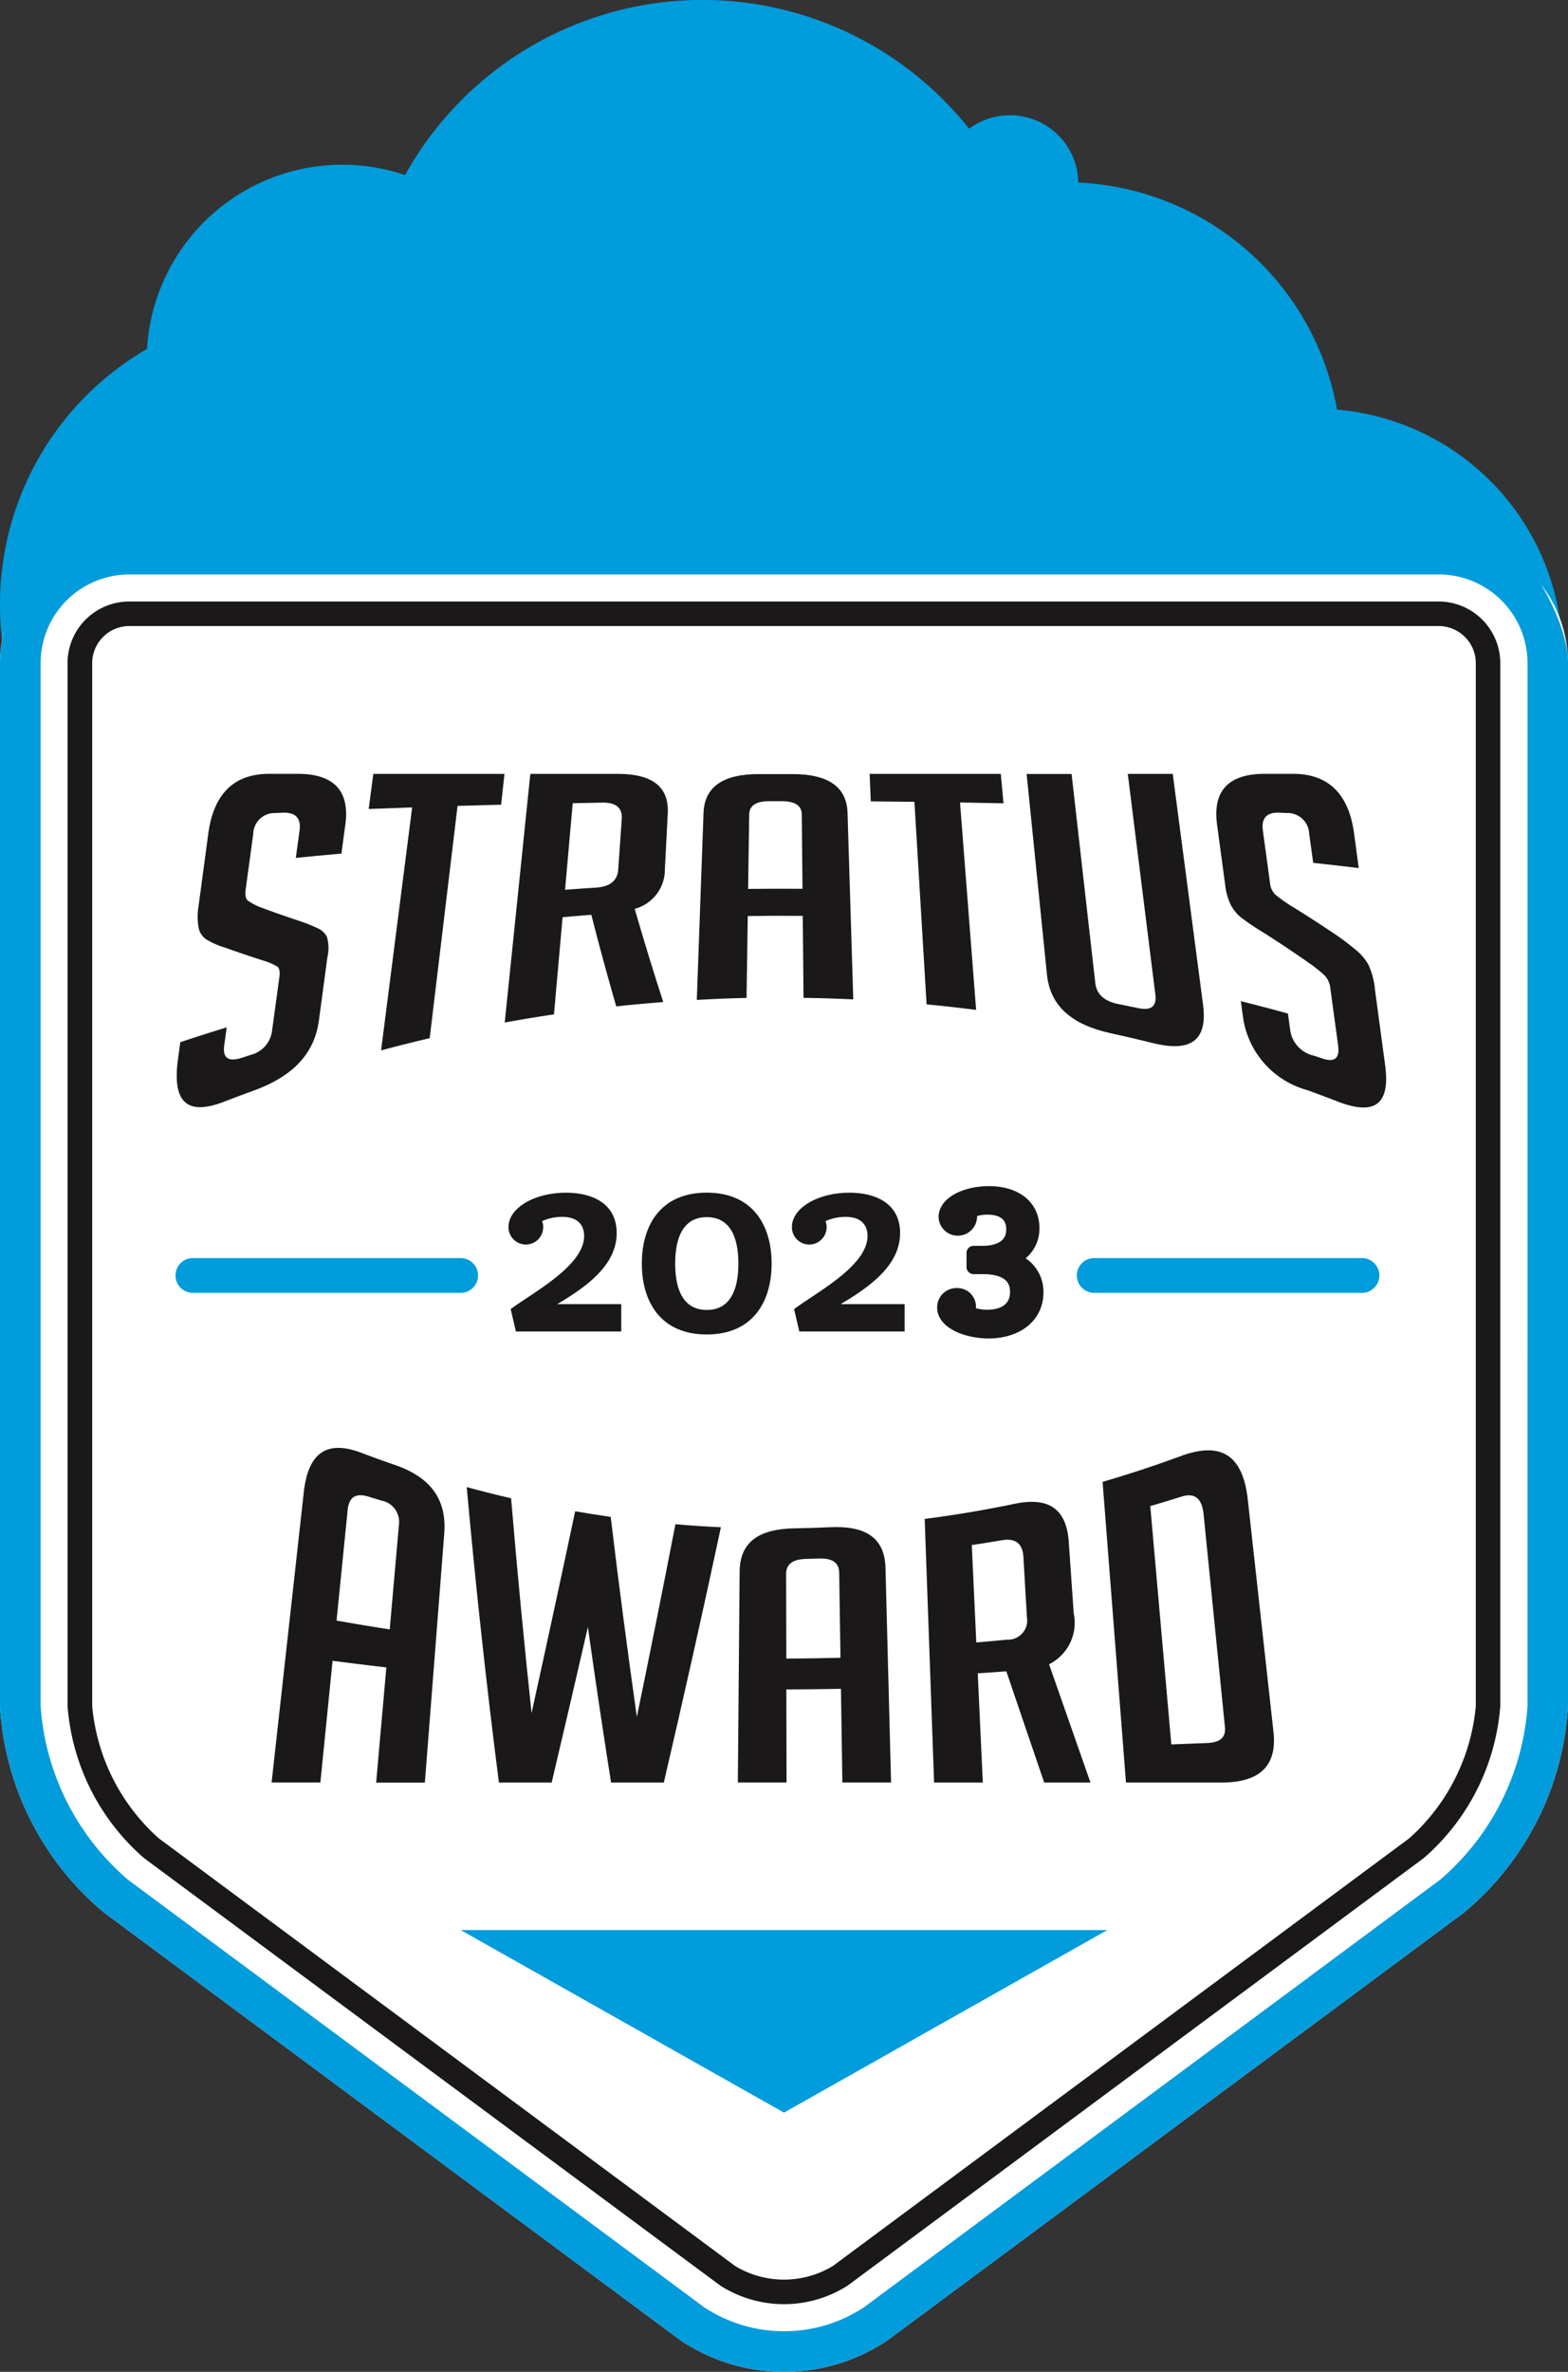
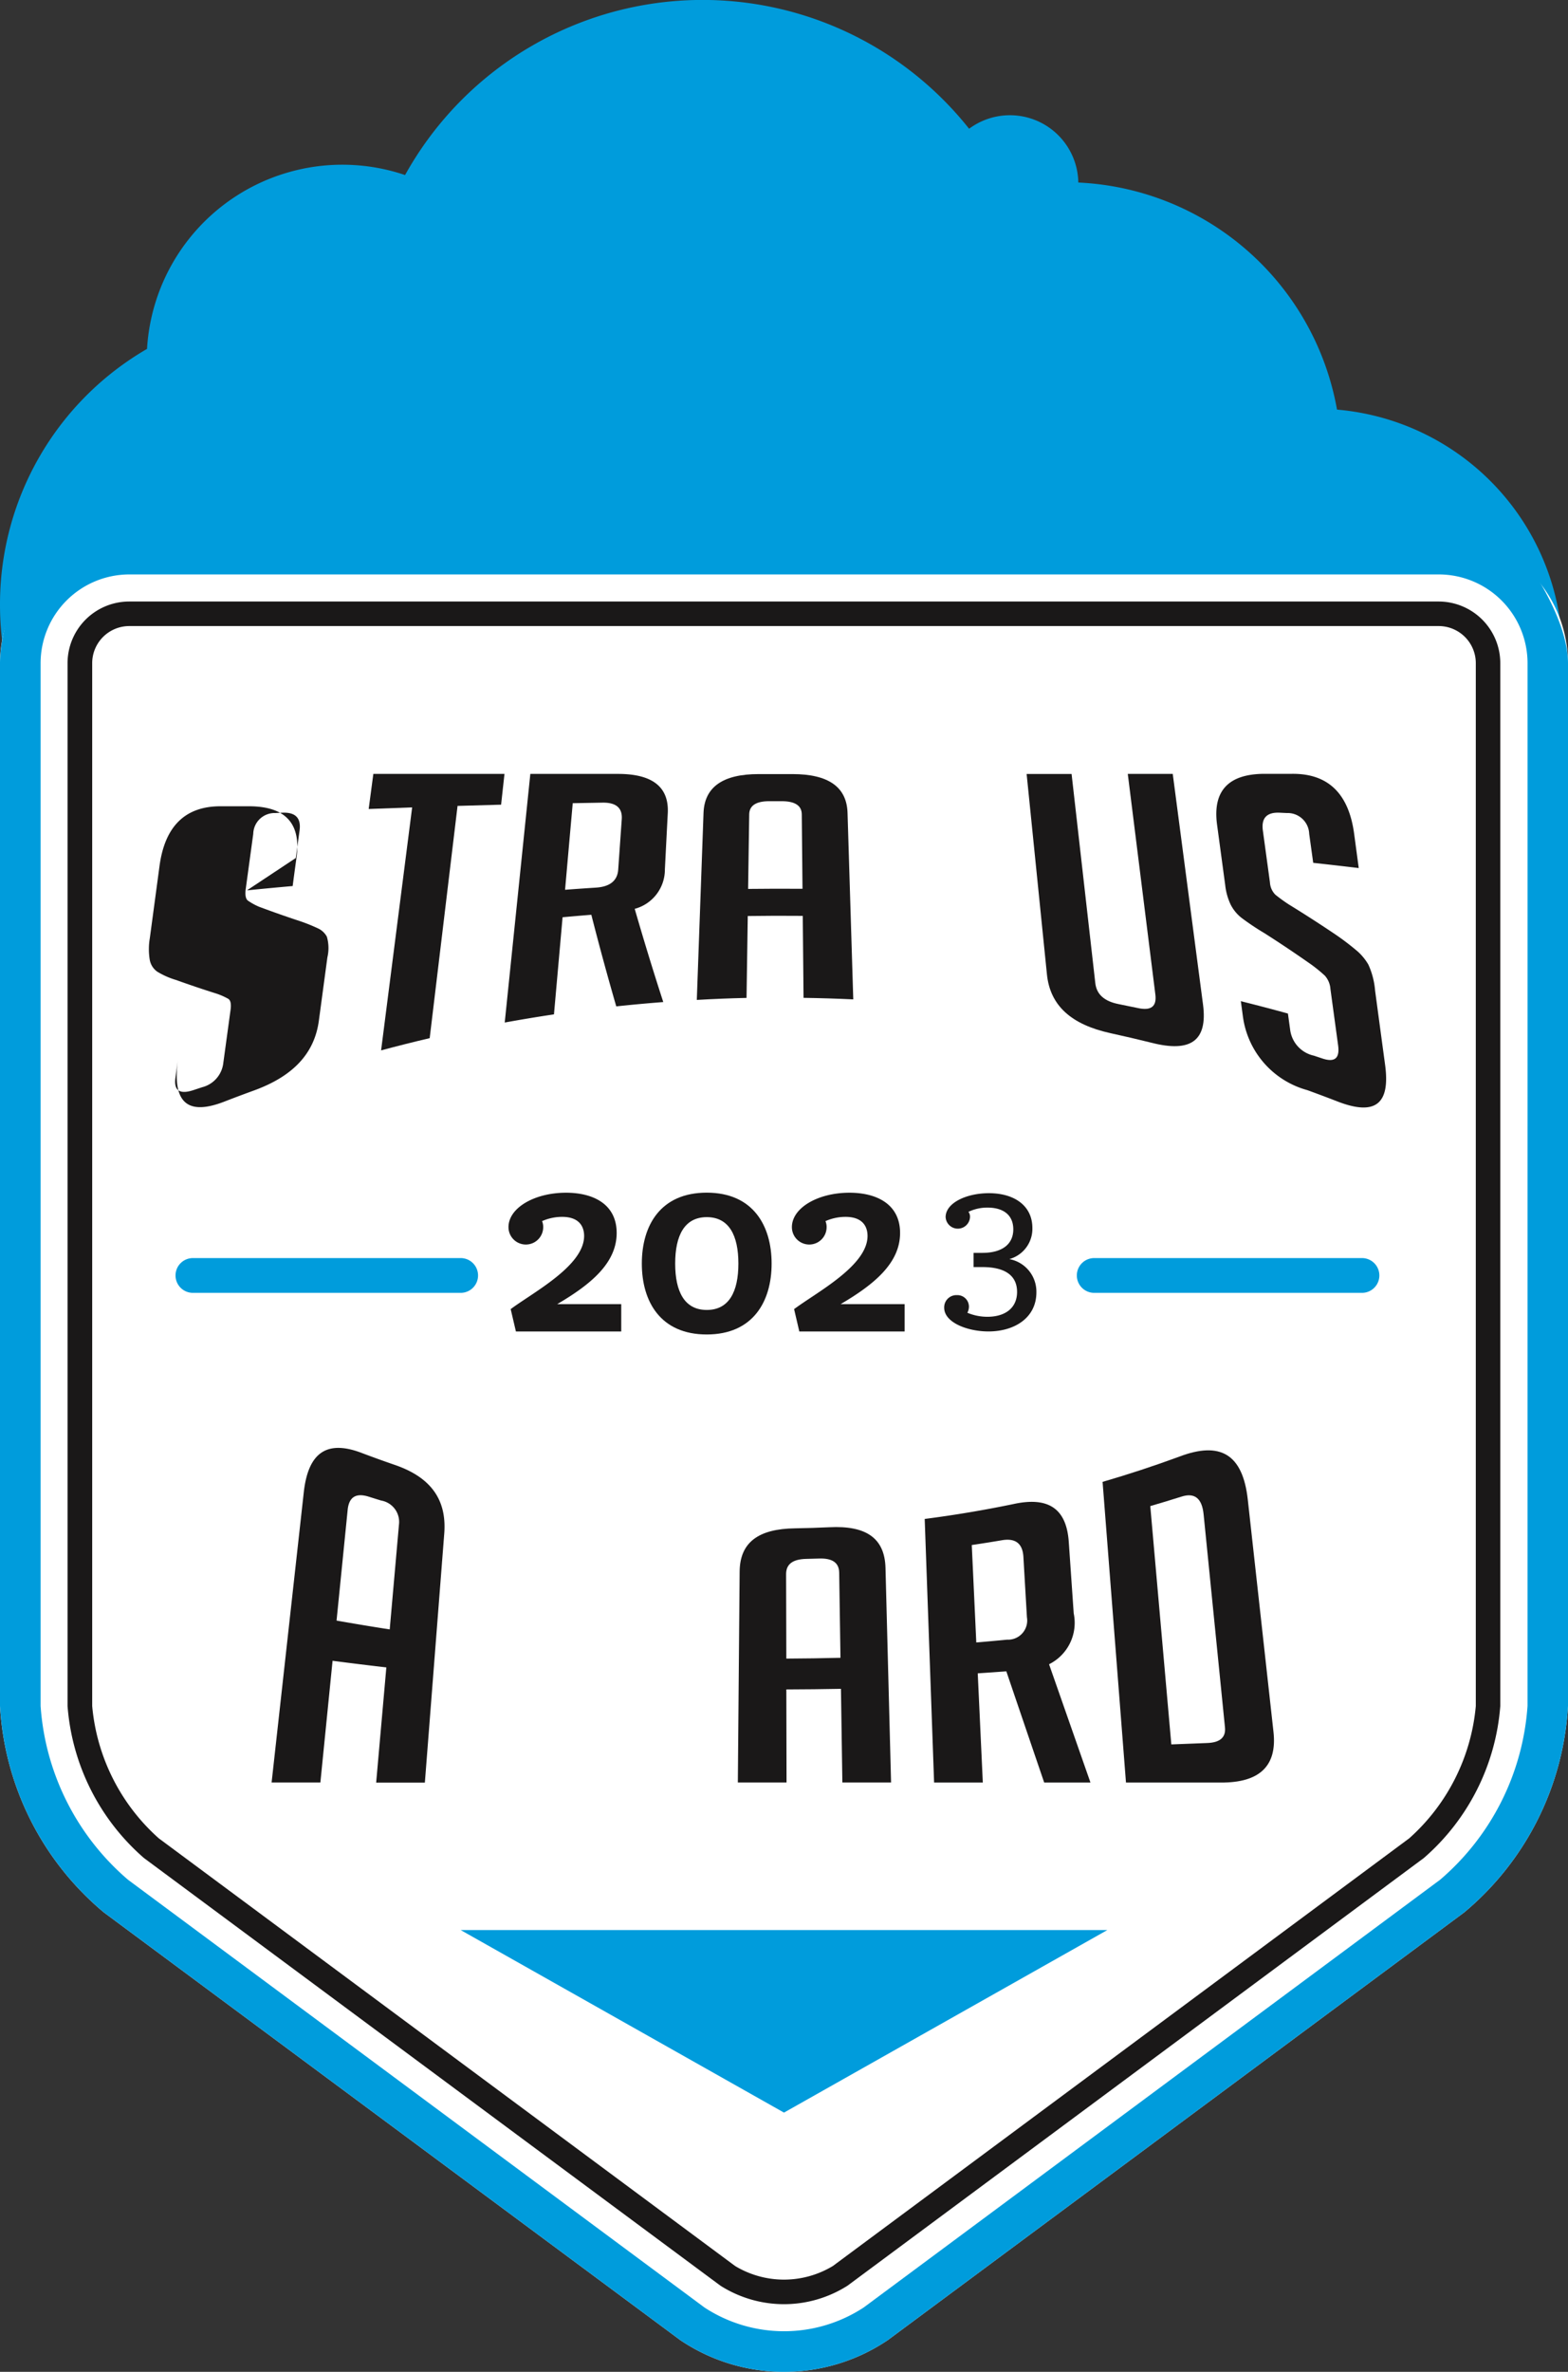
<svg xmlns="http://www.w3.org/2000/svg" id="certified-tag-2" width="77.949" height="117.882" viewBox="0 0 77.949 117.882">
  <rect x="0" y="0" width="77.949" height="117.882" fill="#333333" stroke="none" />
  <g id="Group_2038" data-name="Group 2038" transform="translate(0 0)">
    <g id="Group_2119" data-name="Group 2119" transform="translate(0)">
      <g id="Group_2120" data-name="Group 2120">
        <path id="Path_2814" data-name="Path 2814" d="M60.774,48.566a13.661,13.661,0,0,1-9.8-4.127A14.755,14.755,0,0,1,32.863,30.075a14.66,14.66,0,0,1,7.309-12.734A9.727,9.727,0,0,1,53,8.7a16.915,16.915,0,0,1,29.929.671,13.7,13.7,0,0,1,16.4,10.987,12.255,12.255,0,1,1-5.759,23.522,13.533,13.533,0,0,1-7.725,2.386,13.68,13.68,0,0,1-6.055-1.411,13.724,13.724,0,0,1-10.441.694,13.645,13.645,0,0,1-8.571,3.014m-8.734-7.74.676.807a10.515,10.515,0,0,0,15.225.937l.753-.7.947.4a10.529,10.529,0,0,0,9.349-.587l.8-.46.8.46A10.507,10.507,0,0,0,92.39,40.8l.805-.641.913.474a8.993,8.993,0,0,0,4.17,1.014,9.079,9.079,0,0,0,0-18.158c-.094,0-.183,0-.275.007l-1.537.058-.133-1.534a10.518,10.518,0,0,0-13.8-9.253l-1.423.471-.553-1.392A13.737,13.737,0,0,0,55.2,11.4l-.694,1.58-1.519-.824a6.55,6.55,0,0,0-9.663,5.758c0,.1,0,.206.008.306l.049,1.035-.928.46a11.577,11.577,0,0,0,8.573,21.424Z" transform="translate(-32.863)" fill="#009cdc" />
        <path id="Path_2815" data-name="Path 2815" d="M104.385,131.258H39.29a6.447,6.447,0,0,0-6.427,6.429v51.829a14.431,14.431,0,0,0,5.161,10.258l28.653,21.256a9.225,9.225,0,0,0,10.324,0l28.652-21.256a14.428,14.428,0,0,0,5.159-10.258V137.687a6.447,6.447,0,0,0-6.427-6.429" transform="translate(-32.863 -104.727)" fill="#fff" />
        <path id="Path_2816" data-name="Path 2816" d="M178.3,474.559l-16.076,9.074-16.075-9.074Z" transform="translate(-123.25 -378.635)" fill="#009cdc" />
        <path id="Path_2817" data-name="Path 2817" d="M117.66,149.125a1.846,1.846,0,0,1,1.844,1.844V202.8a10.013,10.013,0,0,1-3.31,6.575L87.543,230.63a4.7,4.7,0,0,1-4.862,0L54.029,209.373a10,10,0,0,1-3.308-6.575V150.969a1.845,1.845,0,0,1,1.844-1.844Zm0-1.22h-65.1a3.066,3.066,0,0,0-3.064,3.064V202.8a11.125,11.125,0,0,0,3.8,7.556L81.954,231.61a5.888,5.888,0,0,0,6.315,0l28.652-21.257a11.127,11.127,0,0,0,3.8-7.556V150.969a3.067,3.067,0,0,0-3.063-3.064" transform="translate(-46.138 -118.009)" fill="#1a1818" />
        <path id="Path_2818" data-name="Path 2818" d="M102.009,31.46l-3.918-.351-3.842-8.7-7.437-3.233-4.855.732-4.779-5.95L71.7,10.766H62.561l-7.114,5.173L52.992,18.8l-4.012-.277L45.1,20.142,40.573,29.2c-3.535,0-7.71,8.819-7.71,12.353V93.379a14.431,14.431,0,0,0,5.161,10.258l28.653,21.256a9.225,9.225,0,0,0,10.324,0l28.652-21.256a14.428,14.428,0,0,0,5.159-10.258V41.55c0-3.534-5.267-10.09-8.8-10.09M108.8,93.379a12.5,12.5,0,0,1-4.346,8.636L75.8,123.273a7.225,7.225,0,0,1-7.918,0L39.227,102.015a12.5,12.5,0,0,1-4.346-8.636V41.55a4.415,4.415,0,0,1,4.409-4.41h65.1a4.415,4.415,0,0,1,4.411,4.41Z" transform="translate(-32.863 -8.59)" fill="#009cdc" />
-         <path id="Path_2819" data-name="Path 2819" d="M82.276,194.469l.187-1.365c.084-.618-.2-.915-.857-.886l-.351.017a1.059,1.059,0,0,0-1.094,1.032l-.372,2.727c-.042.306-.007.5.1.589a3.052,3.052,0,0,0,.562.31q1.006.376,2.025.712a8.43,8.43,0,0,1,.944.382.958.958,0,0,1,.4.393,2.018,2.018,0,0,1,.026,1.028l-.423,3.142c-.22,1.65-1.3,2.765-3.2,3.464q-.725.263-1.445.542c-1.874.745-2.65.1-2.363-2.057q.059-.437.117-.874,1.149-.384,2.308-.738l-.122.894c-.088.643.215.841.913.606l.415-.137a1.405,1.405,0,0,0,1.051-1.207l.361-2.643c.039-.288,0-.468-.112-.542a3.374,3.374,0,0,0-.572-.255q-1.016-.32-2.019-.681a3.914,3.914,0,0,1-.947-.419.919.919,0,0,1-.369-.593,3.262,3.262,0,0,1,.006-1.076l.479-3.565q.4-3.007,3.078-2.983h1.4q2.673.018,2.337,2.527-.1.719-.194,1.438-1.138.1-2.273.215" transform="translate(-67.571 -151.826)" fill="#1a1818" />
+         <path id="Path_2819" data-name="Path 2819" d="M82.276,194.469l.187-1.365c.084-.618-.2-.915-.857-.886l-.351.017a1.059,1.059,0,0,0-1.094,1.032l-.372,2.727c-.042.306-.007.5.1.589a3.052,3.052,0,0,0,.562.31q1.006.376,2.025.712a8.43,8.43,0,0,1,.944.382.958.958,0,0,1,.4.393,2.018,2.018,0,0,1,.026,1.028l-.423,3.142c-.22,1.65-1.3,2.765-3.2,3.464q-.725.263-1.445.542c-1.874.745-2.65.1-2.363-2.057l-.122.894c-.088.643.215.841.913.606l.415-.137a1.405,1.405,0,0,0,1.051-1.207l.361-2.643c.039-.288,0-.468-.112-.542a3.374,3.374,0,0,0-.572-.255q-1.016-.32-2.019-.681a3.914,3.914,0,0,1-.947-.419.919.919,0,0,1-.369-.593,3.262,3.262,0,0,1,.006-1.076l.479-3.565q.4-3.007,3.078-2.983h1.4q2.673.018,2.337,2.527-.1.719-.194,1.438-1.138.1-2.273.215" transform="translate(-67.571 -151.826)" fill="#1a1818" />
        <path id="Path_2820" data-name="Path 2820" d="M127.953,191.881l-1.385,11.542q-1.212.284-2.416.608l1.544-12.077q-1.081.038-2.161.08.116-.872.232-1.745h6.519q-.084.765-.168,1.53-1.082.029-2.164.061" transform="translate(-105.207 -151.826)" fill="#1a1818" />
        <path id="Path_2821" data-name="Path 2821" d="M158.244,190.29h4.377q2.555.005,2.461,1.946-.073,1.4-.144,2.8a2.019,2.019,0,0,1-1.5,1.96q.676,2.342,1.42,4.633-1.17.09-2.337.215-.651-2.246-1.24-4.553-.715.057-1.429.123-.214,2.414-.428,4.827-1.226.183-2.448.406l1.273-12.358m1.725,5.76q.767-.058,1.535-.107c.7-.045,1.07-.344,1.109-.9q.088-1.252.176-2.5.058-.839-.954-.824l-1.483.027q-.192,2.156-.382,4.312" transform="translate(-131.885 -151.826)" fill="#1a1818" />
        <path id="Path_2822" data-name="Path 2822" d="M206.71,201.424q-1.236.028-2.472.1.167-4.653.334-9.3.075-1.927,2.747-1.924h1.676q2.672,0,2.736,1.918l.285,9.279q-1.235-.058-2.472-.076-.019-2.037-.039-4.074-1.367-.013-2.734.007-.03,2.039-.061,4.078m2.782-5.433q-.018-1.851-.036-3.7-.007-.651-1-.652h-.613q-.99,0-1,.654-.028,1.853-.055,3.706,1.35-.016,2.7-.006" transform="translate(-169.598 -151.827)" fill="#1a1818" />
-         <path id="Path_2823" data-name="Path 2823" d="M251.259,191.711l.8,10.308q-1.229-.157-2.462-.274-.3-5.034-.605-10.068-1.085-.014-2.169-.023-.029-.683-.057-1.365h6.519q.068.731.136,1.462-1.083-.023-2.167-.041" transform="translate(-203.534 -151.826)" fill="#1a1818" />
        <path id="Path_2824" data-name="Path 2824" d="M292.62,190.29l1.505,11.462c.236,1.8-.609,2.4-2.558,1.9q-1.02-.253-2.045-.477c-1.945-.428-3-1.365-3.157-2.927q-.5-4.978-1.009-9.955h2.235l1.179,10.394c.063.557.445.9,1.147,1.041q.488.1.975.2c.65.14.937-.078.864-.669l-1.371-10.969h2.234" transform="translate(-234.32 -151.826)" fill="#1a1818" />
        <path id="Path_2825" data-name="Path 2825" d="M336.82,194.711l-.2-1.443a1.072,1.072,0,0,0-1.118-1.033l-.352-.017c-.641-.029-.918.269-.833.887l.352,2.578a.94.94,0,0,0,.27.611,8.187,8.187,0,0,0,.673.487q1.157.71,2.317,1.492a12.905,12.905,0,0,1,1.095.836,2.688,2.688,0,0,1,.538.659,3.869,3.869,0,0,1,.334,1.29q.249,1.855.5,3.71c.263,1.977-.533,2.53-2.423,1.781q-.721-.279-1.445-.542a4.4,4.4,0,0,1-3.206-3.681q-.05-.37-.1-.74,1.174.292,2.341.614.058.423.116.845a1.514,1.514,0,0,0,1.173,1.248l.415.138c.616.209.879,0,.791-.647l-.382-2.8a1.118,1.118,0,0,0-.275-.665,7.494,7.494,0,0,0-.679-.555q-1.17-.822-2.337-1.565a12.528,12.528,0,0,1-1.121-.749,1.973,1.973,0,0,1-.547-.663,3,3,0,0,1-.27-.956l-.407-3.019q-.336-2.508,2.337-2.526h1.4q2.675-.022,3.078,2.983.114.849.228,1.7-1.129-.135-2.26-.259" transform="translate(-271.537 -151.826)" fill="#1a1818" />
        <path id="Path_2826" data-name="Path 2826" d="M102.083,372.644H99.661q.8-7.215,1.6-14.429c.225-2.008,1.183-2.611,2.911-1.938q.814.307,1.634.589c1.746.606,2.568,1.695,2.438,3.4l-.964,12.383h-2.421l.506-5.726q-1.339-.154-2.673-.329l-.607,6.055m3.448-7.62q.23-2.6.459-5.2a1.078,1.078,0,0,0-.89-1.2q-.3-.092-.6-.187c-.643-.206-.995.007-1.06.654l-.552,5.5q1.316.233,2.64.438" transform="translate(-86.159 -284.052)" fill="#1a1818" />
-         <path id="Path_2827" data-name="Path 2827" d="M160.3,367.648c-.894,4.19-1.84,8.4-2.838,12.688h-2.623q-.6-3.805-1.152-7.727-.872,3.8-1.8,7.727h-2.623c-.6-4.689-1.138-9.565-1.6-14.683q1.1.3,2.206.557.46,5.476,1.018,10.671,1.128-5.123,2.167-10.026.881.153,1.766.278.608,5.06,1.3,9.944,1-4.847,1.918-9.579,1.126.1,2.255.149" transform="translate(-124.462 -291.743)" fill="#1a1818" />
        <path id="Path_2828" data-name="Path 2828" d="M216.752,388.179H214.33q.044-5.242.089-10.484c.014-1.451.931-2.124,2.753-2.149q.856-.014,1.711-.054c1.82-.092,2.746.537,2.787,2.015q.139,5.336.277,10.671h-2.421q-.035-2.328-.07-4.655-1.357.026-2.716.03.006,2.312.011,4.625m2.681-6.2q-.032-2.115-.064-4.23c-.008-.5-.347-.726-1.017-.7q-.311.01-.622.017c-.67.015-1,.262-1,.755q.005,2.1.011,4.2,1.348-.006,2.7-.04" transform="translate(-177.65 -299.587)" fill="#1a1818" />
        <path id="Path_2829" data-name="Path 2829" d="M260.31,370.128q2.221-.286,4.423-.743c1.712-.369,2.617.218,2.734,1.879l.246,3.559a2.3,2.3,0,0,1-1.226,2.528l2.058,5.878h-2.3q-.964-2.825-1.882-5.527-.71.053-1.421.1l.252,5.427h-2.422q-.233-6.55-.467-13.1m2.565,6.139q.767-.065,1.532-.139a.953.953,0,0,0,.985-1.114q-.088-1.5-.175-3c-.04-.673-.4-.944-1.075-.827q-.745.127-1.492.237.113,2.424.225,4.848" transform="translate(-214.336 -294.636)" fill="#1a1818" />
        <path id="Path_2830" data-name="Path 2830" d="M305.195,373.118q-.581-7.472-1.163-14.943,1.925-.56,3.818-1.256c2.032-.774,3.15-.123,3.4,2.134l1.277,11.544q.285,2.54-2.622,2.522Zm2.254-1.894q.9-.033,1.794-.07.947-.037.873-.776-.531-5.3-1.062-10.592c-.081-.8-.449-1.088-1.106-.876q-.77.244-1.545.469l1.046,11.844" transform="translate(-249.22 -284.525)" fill="#1a1818" />
        <path id="Line_7" data-name="Line 7" d="M12.924.729H-.386A1.114,1.114,0,0,1-1.5-.386,1.114,1.114,0,0,1-.386-1.5h13.31A1.114,1.114,0,0,1,14.039-.386,1.114,1.114,0,0,1,12.924.729Z" transform="translate(9.976 63.777)" fill="#009cdc" stroke="#fff" stroke-linecap="round" stroke-width="0.5" />
        <path id="Line_8" data-name="Line 8" d="M12.924.729H-.386A1.114,1.114,0,0,1-1.5-.386,1.114,1.114,0,0,1-.386-1.5h13.31A1.114,1.114,0,0,1,14.039-.386,1.114,1.114,0,0,1,12.924.729Z" transform="translate(54.782 63.777)" fill="#009cdc" stroke="#fff" stroke-linecap="round" stroke-width="0.5" />
        <path id="Path_2831" data-name="Path 2831" d="M271.267,31.754a3.4,3.4,0,1,0-3.395,3.4,3.4,3.4,0,0,0,3.395-3.4" transform="translate(-217.661 -22.627)" fill="#009cdc" />
        <path id="Path_2832" data-name="Path 2832" d="M158,299.043c1.118-.835,3.651-2.151,3.651-3.637,0-.368-.156-.948-1.1-.948a2.46,2.46,0,0,0-.991.212.74.74,0,0,1,.057.3.863.863,0,0,1-1.726,0c0-.962,1.3-1.712,2.859-1.712,1.373,0,2.519.58,2.519,2,0,1.514-1.316,2.575-2.957,3.538h3.184v1.358h-5.236Z" transform="translate(-132.613 -233.979)" fill="#1a1818" />
        <path id="Path_2833" data-name="Path 2833" d="M190.714,296.778c0-1.9.934-3.524,3.226-3.524s3.226,1.627,3.226,3.524-.934,3.524-3.226,3.524-3.226-1.627-3.226-3.524m4.8,0c0-1.4-.467-2.307-1.571-2.307s-1.571.906-1.571,2.307.467,2.306,1.571,2.306,1.571-.906,1.571-2.306" transform="translate(-158.807 -233.978)" fill="#1a1818" />
        <path id="Path_2834" data-name="Path 2834" d="M227.716,299.043c1.118-.835,3.651-2.151,3.651-3.637,0-.368-.156-.948-1.1-.948a2.46,2.46,0,0,0-.991.212.74.74,0,0,1,.057.3.863.863,0,0,1-1.726,0c0-.962,1.3-1.712,2.859-1.712,1.373,0,2.519.58,2.519,2,0,1.514-1.316,2.575-2.957,3.538h3.184v1.358h-5.236Z" transform="translate(-188.24 -233.979)" fill="#1a1818" />
        <path id="Path_2835" data-name="Path 2835" d="M265.079,299.041a.606.606,0,0,1,.629-.618.573.573,0,0,1,.6.6.651.651,0,0,1-.077.276,2.58,2.58,0,0,0,.993.2c.894,0,1.478-.441,1.478-1.235,0-.871-.684-1.235-1.71-1.235h-.452v-.706h.441c.937,0,1.533-.4,1.533-1.169,0-.717-.5-1.081-1.279-1.081a2.159,2.159,0,0,0-.949.21.409.409,0,0,1,.077.254.607.607,0,0,1-1.213,0c.011-.706,1.048-1.181,2.151-1.181,1.258,0,2.162.618,2.162,1.732a1.56,1.56,0,0,1-1.147,1.544,1.644,1.644,0,0,1,1.346,1.655c0,1.258-1.081,1.941-2.383,1.941-1.037,0-2.2-.441-2.2-1.18" transform="translate(-218.141 -234.054)" fill="#1a1818" />
-         <path id="Path_2836" data-name="Path 2836" d="M265.079,299.041a.606.606,0,0,1,.629-.618.573.573,0,0,1,.6.6.651.651,0,0,1-.077.276,2.58,2.58,0,0,0,.993.2c.894,0,1.478-.441,1.478-1.235,0-.871-.684-1.235-1.71-1.235h-.452v-.706h.441c.937,0,1.533-.4,1.533-1.169,0-.717-.5-1.081-1.279-1.081a2.159,2.159,0,0,0-.949.21.409.409,0,0,1,.077.254.607.607,0,0,1-1.213,0c.011-.706,1.048-1.181,2.151-1.181,1.258,0,2.162.618,2.162,1.732a1.56,1.56,0,0,1-1.147,1.544,1.644,1.644,0,0,1,1.346,1.655c0,1.258-1.081,1.941-2.383,1.941C266.237,300.221,265.079,299.78,265.079,299.041Z" transform="translate(-218.141 -234.054)" fill="none" stroke="#1a1818" stroke-linecap="round" stroke-linejoin="round" stroke-width="0.7" />
      </g>
    </g>
  </g>
</svg>